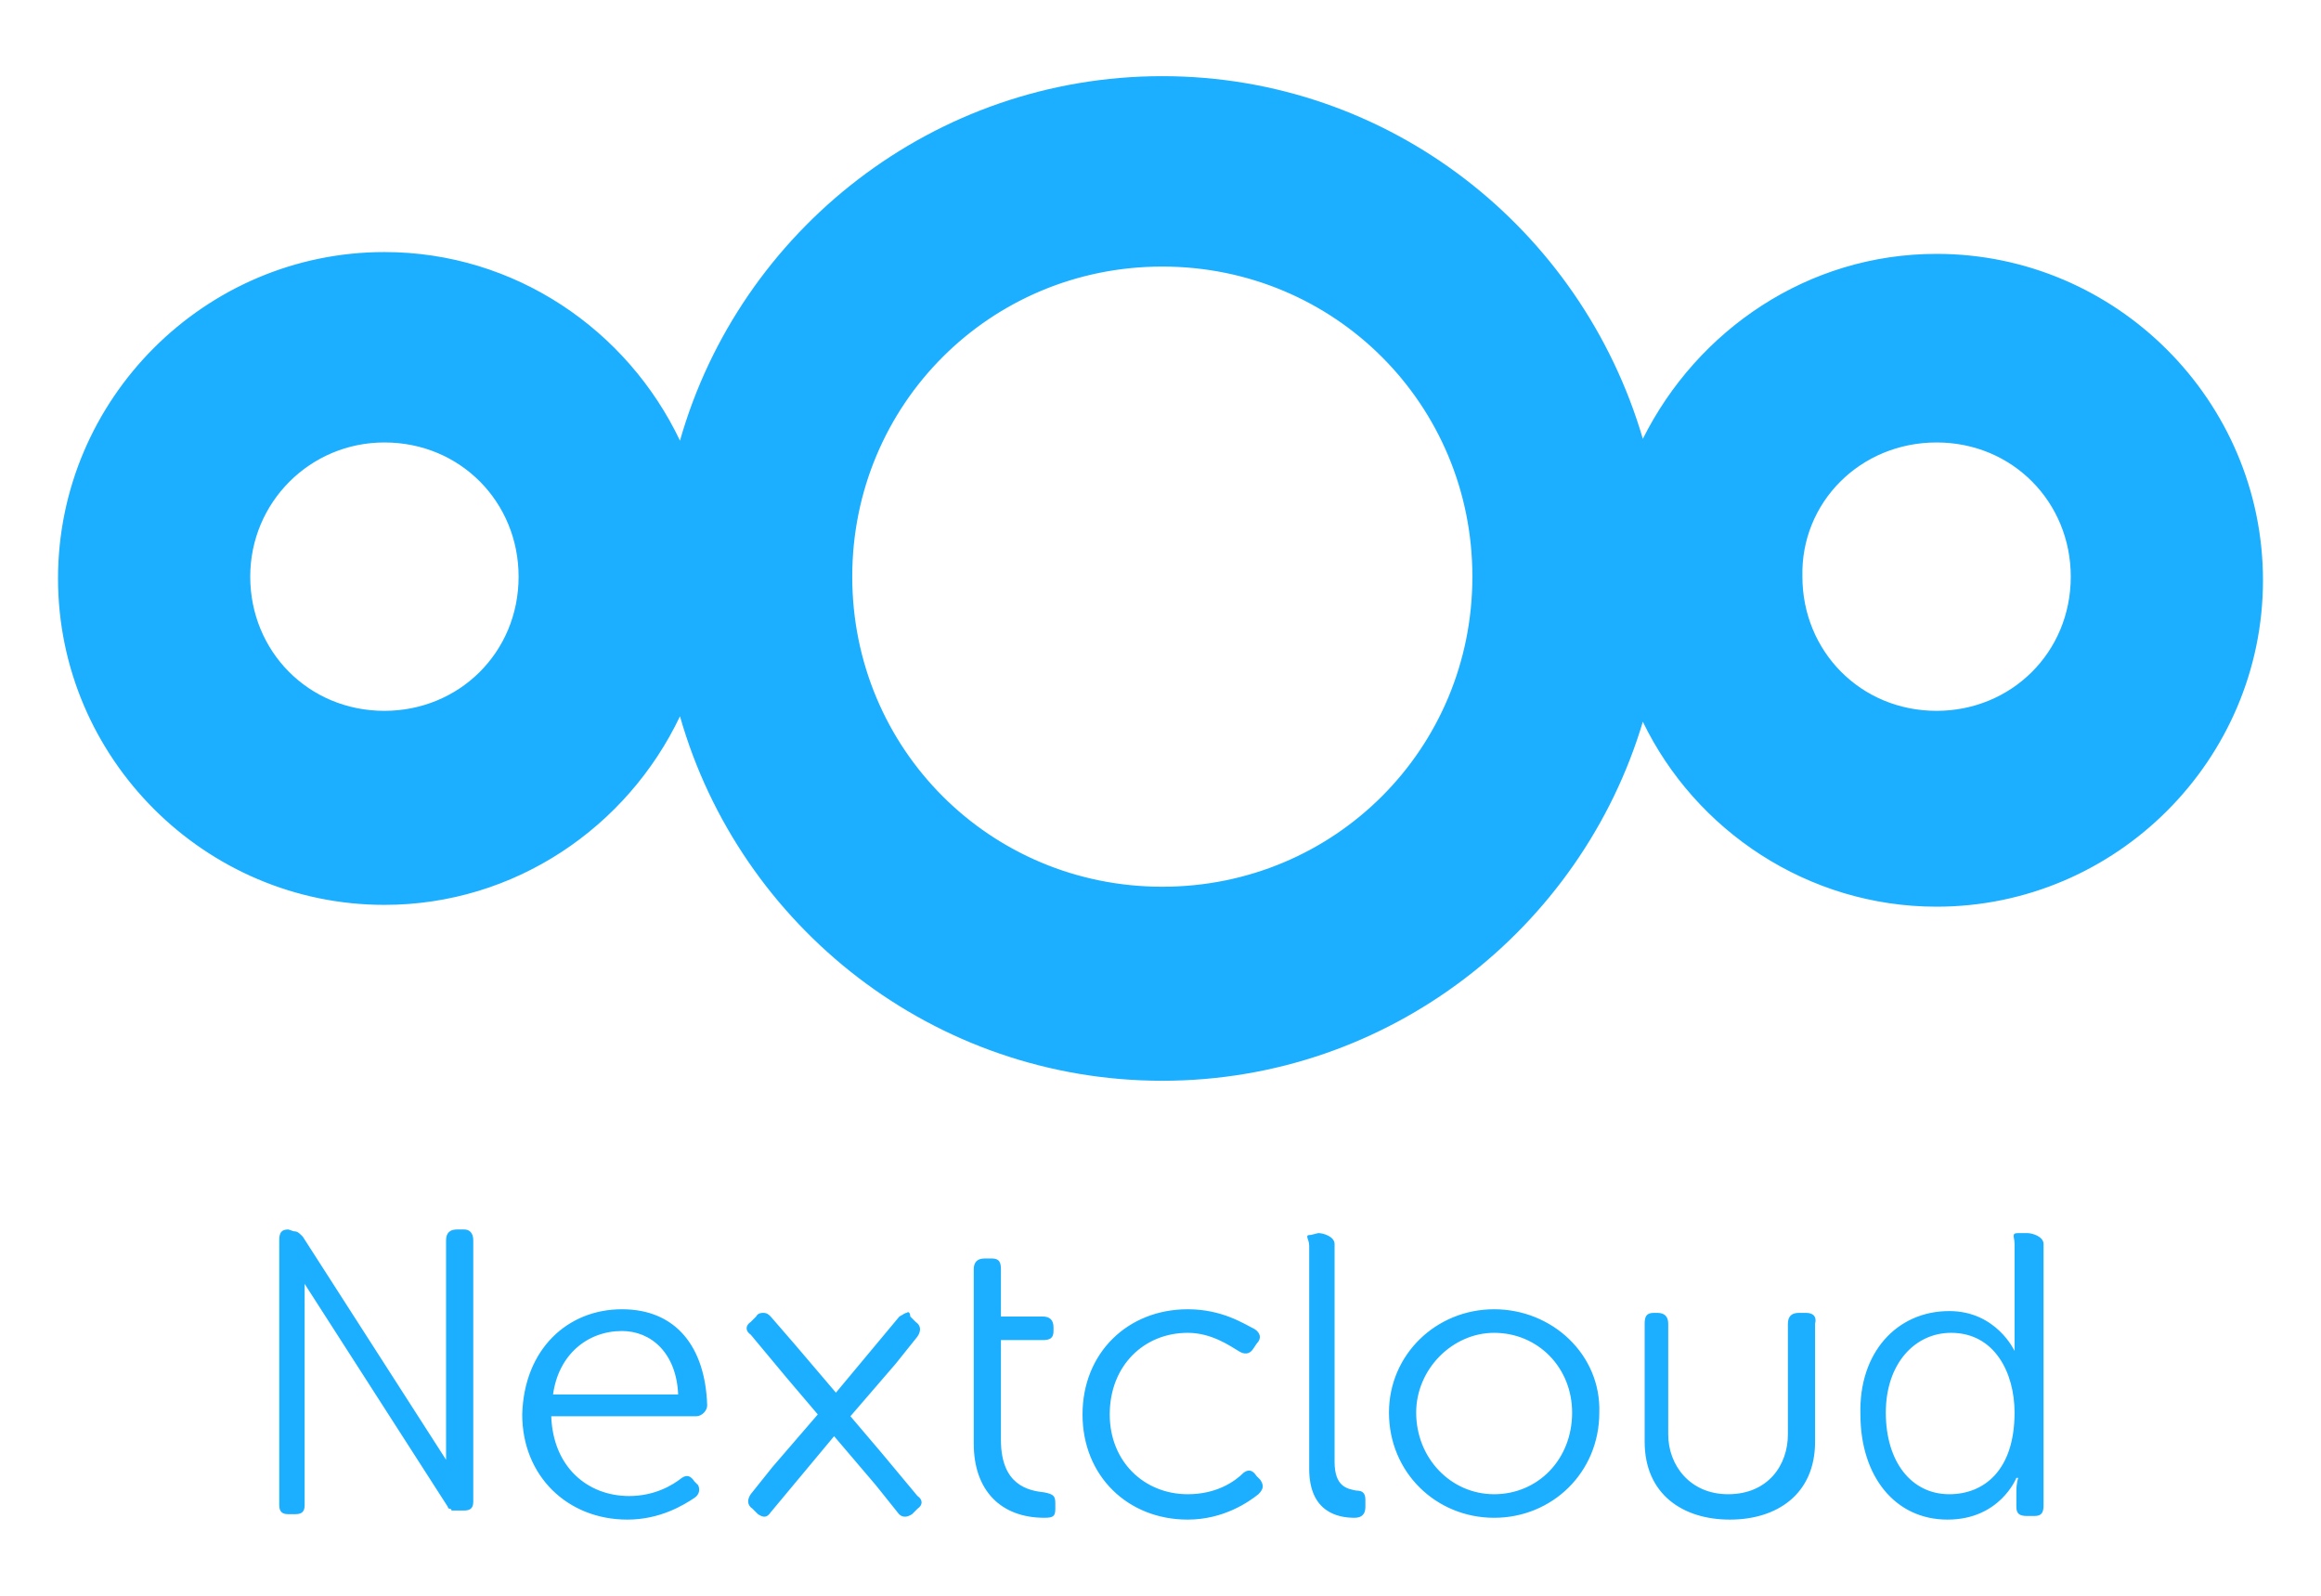
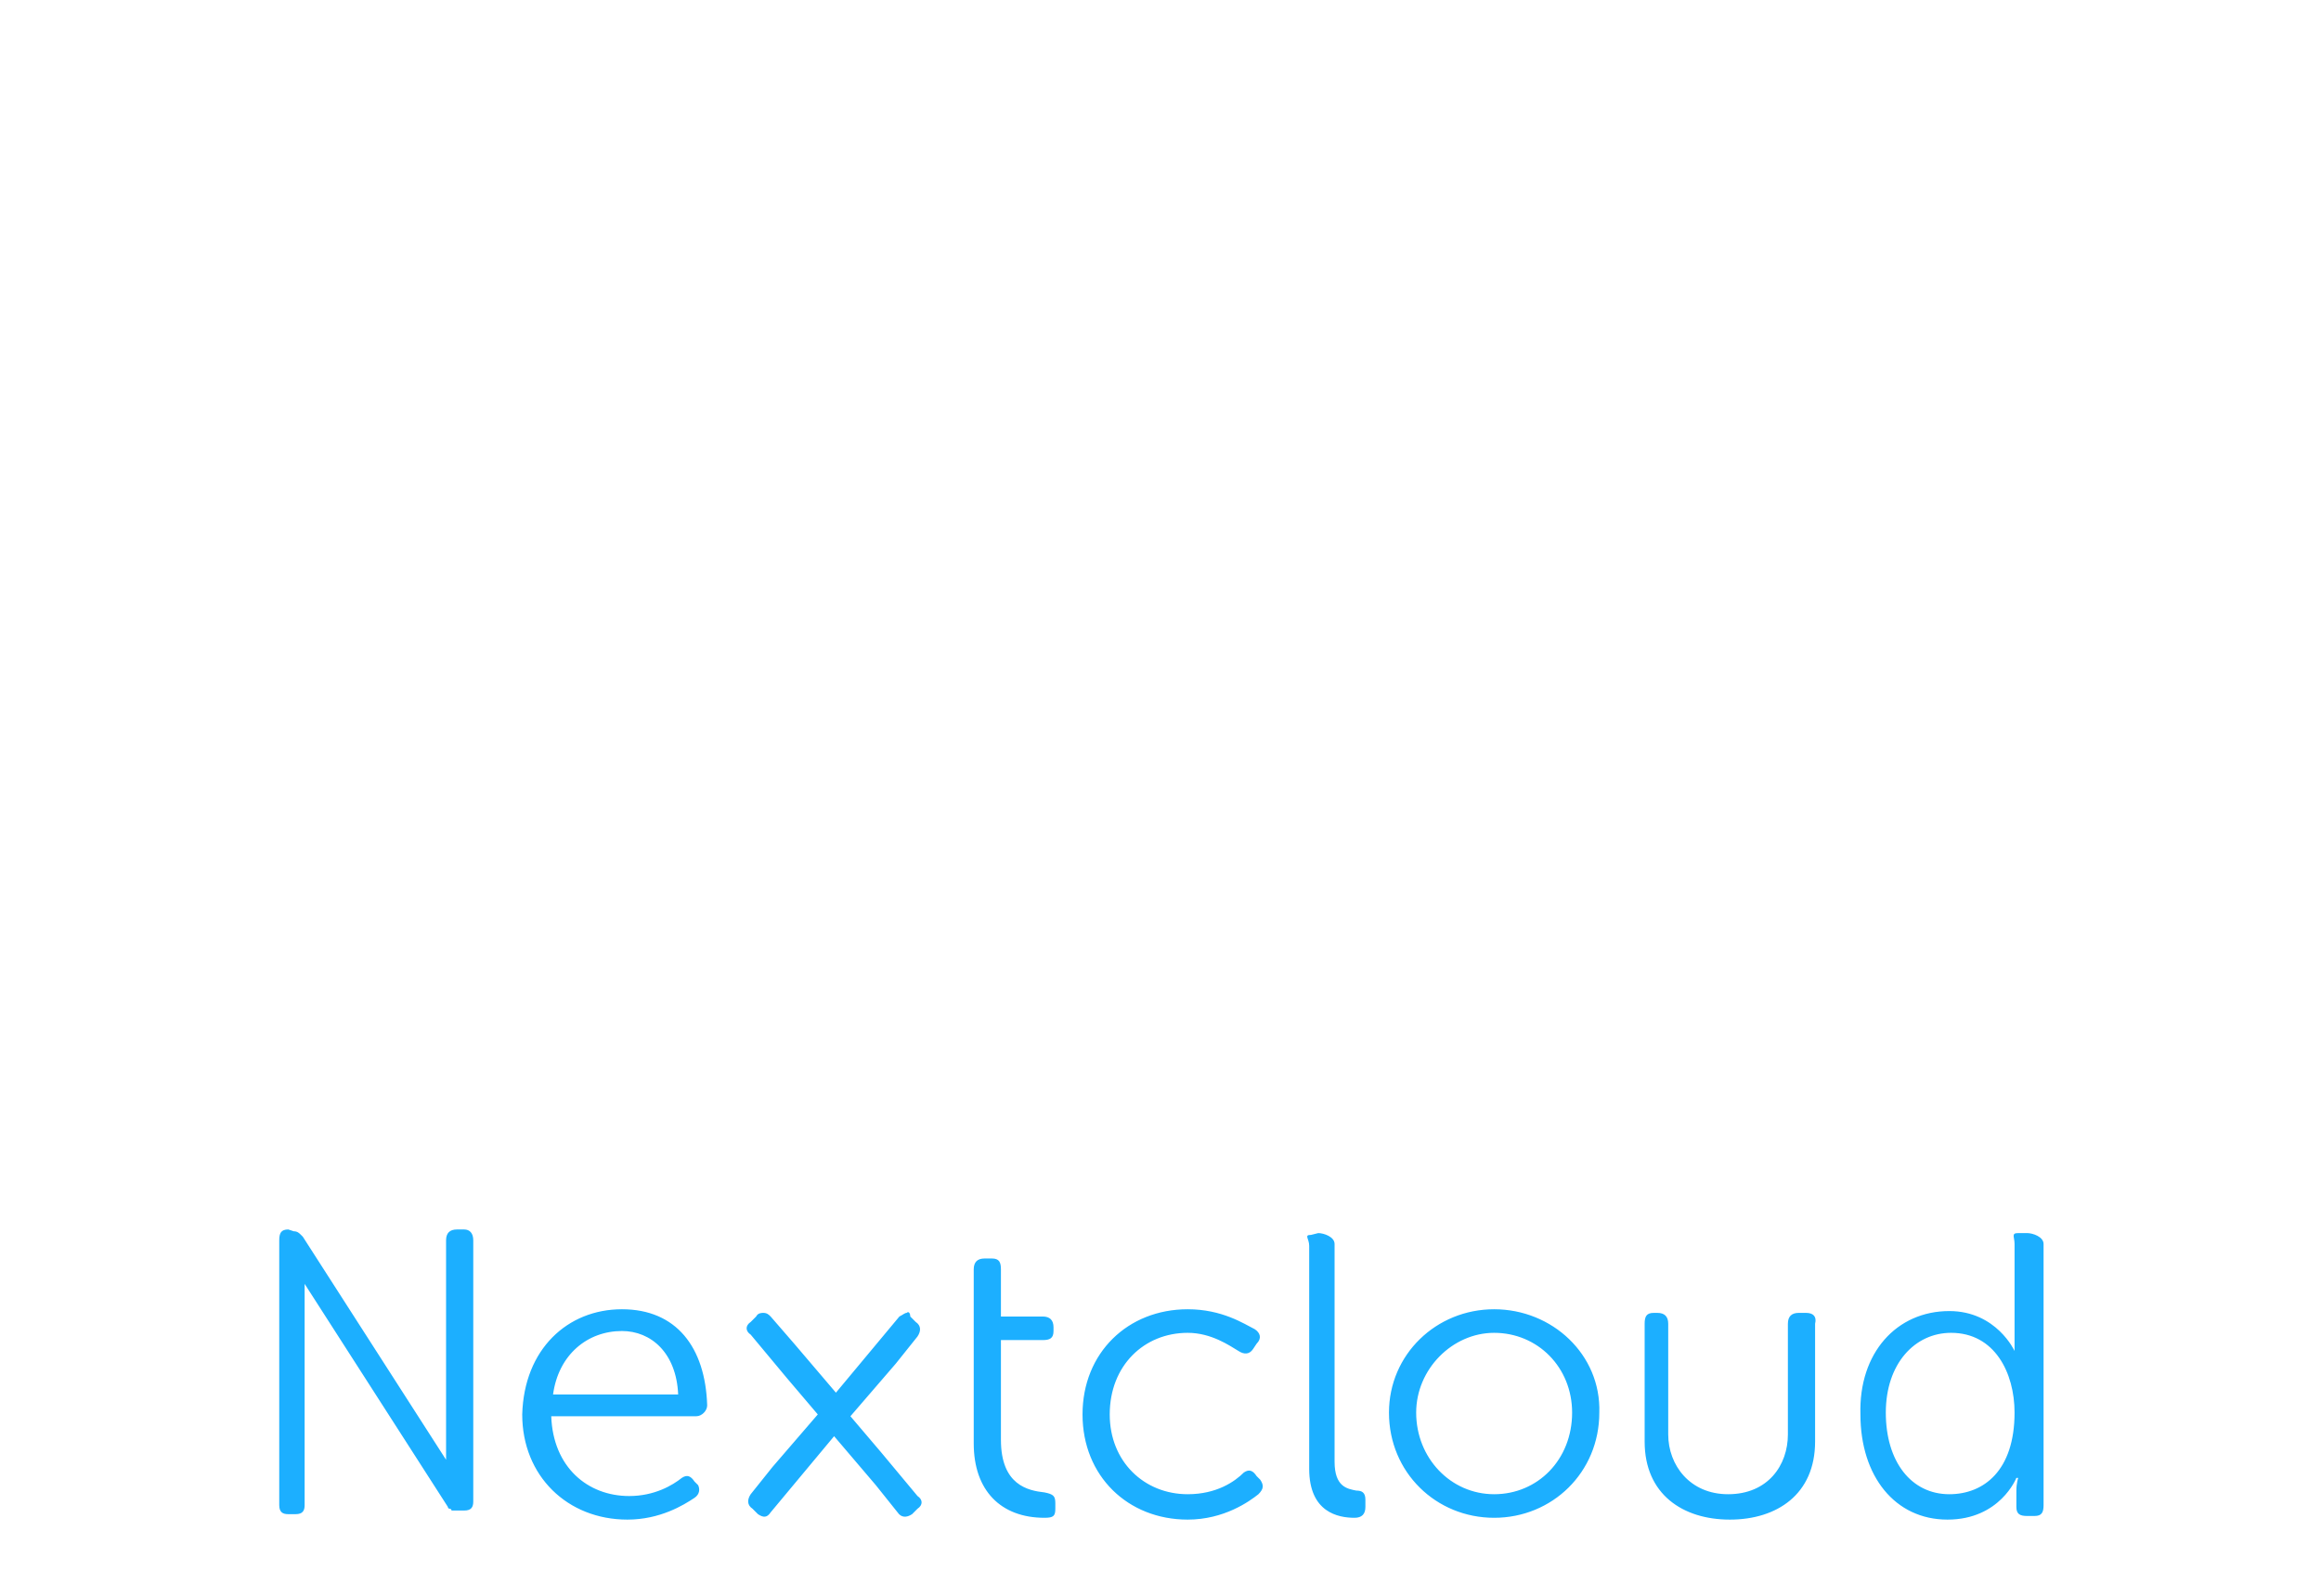
<svg xmlns="http://www.w3.org/2000/svg" width="128" height="88" viewBox="0 0 128 88" fill="none">
  <g clip-path="url(#clip0_356_10555)">
-     <path d="M64.1 4.2C51.5 4.2 40.8 12.7 37.5 24.3C34.6 18.2 28.4 13.9 21.2 13.9C11.3 13.9 3.2 22 3.2 31.9C3.2 41.8 11.3 49.9 21.2 49.9C28.4 49.9 34.6 45.6 37.5 39.5C40.8 51.1 51.5 59.6 64.1 59.6C76.6 59.6 87.2 51.2 90.6 39.8C93.5 45.8 99.7 50 106.8 50C116.7 50 124.8 41.9 124.8 32C124.8 22.1 116.7 14 106.8 14C99.7 14 93.6 18.2 90.6 24.2C87.2 12.6 76.6 4.2 64.1 4.2ZM64.1 14.7C73.6 14.7 81.2 22.3 81.2 31.8C81.2 41.3 73.6 48.9 64.1 48.9C54.6 48.9 47 41.3 47 31.8C47 22.3 54.6 14.7 64.1 14.7ZM21.2 24.4C25.4 24.4 28.6 27.7 28.6 31.8C28.6 36 25.3 39.2 21.2 39.2C17 39.2 13.8 35.9 13.8 31.8C13.8 27.7 17.1 24.4 21.2 24.4ZM106.8 24.4C111 24.4 114.2 27.7 114.2 31.8C114.2 36 110.9 39.2 106.8 39.2C102.6 39.2 99.4 35.9 99.4 31.8C99.3 27.7 102.6 24.4 106.8 24.4Z" fill="#1CAFFF" />
    <path d="M15.9 67.8C15.5 67.8 15.4 68 15.4 68.4V83C15.4 83.4 15.6 83.5 15.9 83.5H16.3C16.7 83.5 16.8 83.3 16.8 83V70.8L24.7 83.1C24.7 83.2 24.8 83.2 24.8 83.2C24.8 83.2 24.9 83.2 24.9 83.3C24.9 83.3 24.9 83.3 25 83.3C25.1 83.3 25.1 83.3 25.2 83.3H25.6C26 83.3 26.1 83.1 26.1 82.8V68.4C26.1 68 25.9 67.8 25.6 67.8H25.2C24.8 67.8 24.6 68 24.6 68.4V80.5L16.7 68.2L16.6 68.1C16.5 68 16.4 67.9 16.2 67.9L15.9 67.8ZM111.3 68C110.9 68 111.1 68.2 111.1 68.6V73.6C111.1 74.1 111.1 74.5 111.1 74.5C111.1 74.5 110.1 72.3 107.5 72.3C104.6 72.3 102.5 74.6 102.6 78C102.6 81.4 104.5 83.8 107.4 83.8C110.3 83.8 111.2 81.5 111.2 81.5H111.3C111.3 81.5 111.2 81.8 111.2 82.2V83.1C111.2 83.5 111.4 83.6 111.8 83.6H112.2C112.6 83.6 112.7 83.4 112.7 83V68.6C112.7 68.2 112.1 68 111.8 68H111.3ZM72.3 68.1C71.9 68.1 72.2 68.3 72.2 68.7V81C72.2 83.4 73.8 83.7 74.7 83.7C75.1 83.7 75.3 83.5 75.3 83.1V82.7C75.3 82.3 75.1 82.2 74.8 82.2C74.3 82.1 73.6 82 73.6 80.6V68.6C73.6 68.2 73 68 72.7 68L72.3 68.1ZM54.3 69.4C53.9 69.4 53.7 69.6 53.7 70V72.6V73.9V79.6C53.7 82.2 55.2 83.7 57.6 83.7C58.1 83.7 58.2 83.6 58.2 83.2V82.9C58.2 82.5 58.1 82.4 57.6 82.3C56.7 82.2 55.2 81.9 55.2 79.4V73.9H57.5C57.9 73.9 58.1 73.8 58.1 73.4V73.2C58.1 72.8 57.9 72.6 57.5 72.6H55.2V70C55.2 69.6 55.1 69.4 54.7 69.4H54.3ZM34.3 72.2C31.3 72.2 28.9 74.4 28.8 78C28.8 81.4 31.3 83.8 34.6 83.8C36.4 83.8 37.7 83 38.3 82.6C38.6 82.4 38.6 82.1 38.5 81.9L38.3 81.7C38.1 81.4 37.9 81.3 37.6 81.5C37.1 81.9 36.1 82.5 34.7 82.5C32.4 82.5 30.5 80.9 30.4 78.1H38.4C38.7 78.1 39 77.8 39 77.5C38.9 74.3 37.3 72.2 34.3 72.2ZM65.5 72.2C62.2 72.2 59.7 74.6 59.7 78C59.7 81.4 62.2 83.8 65.5 83.8C67.5 83.8 68.9 82.8 69.4 82.4C69.7 82.1 69.7 81.9 69.5 81.6L69.3 81.4C69.1 81.1 68.9 81 68.6 81.2C68.1 81.7 67.1 82.4 65.5 82.4C63.1 82.4 61.2 80.6 61.2 78C61.2 75.3 63.1 73.5 65.5 73.5C66.8 73.5 67.8 74.2 68.3 74.5C68.6 74.7 68.9 74.7 69.1 74.4L69.3 74.1C69.6 73.8 69.5 73.5 69.2 73.3C68.6 73 67.4 72.2 65.5 72.2ZM82.4 72.2C79.2 72.2 76.6 74.7 76.6 77.9C76.6 81.2 79.2 83.7 82.4 83.7C85.6 83.7 88.2 81.2 88.2 77.9C88.3 74.7 85.6 72.2 82.4 72.2ZM50 72.4C49.9 72.4 49.8 72.5 49.6 72.6L47.6 75L46.1 76.8L43.8 74.1L42.5 72.6C42.4 72.5 42.3 72.4 42.1 72.4C42 72.4 41.8 72.4 41.7 72.6L41.4 72.9C41.1 73.1 41.1 73.4 41.4 73.6L43.4 76L45.1 78L42.6 80.9L41.4 82.4C41.2 82.7 41.2 83 41.5 83.2L41.8 83.5C42.1 83.7 42.3 83.7 42.5 83.4L44.5 81L46 79.2L48.3 81.9L49.5 83.4C49.7 83.7 50 83.7 50.3 83.5L50.6 83.2C50.9 83 50.9 82.7 50.6 82.5L48.6 80.1L46.9 78.1L49.4 75.2L50.6 73.7C50.8 73.4 50.8 73.1 50.5 72.9L50.2 72.6C50.2 72.4 50.1 72.3 50 72.4ZM91.2 72.4C90.8 72.4 90.7 72.6 90.7 73V79.5C90.7 82.4 92.8 83.8 95.4 83.8C98 83.8 100.1 82.4 100.1 79.5V73C100.2 72.6 100 72.4 99.6 72.4H99.2C98.8 72.4 98.6 72.6 98.6 73V79.1C98.6 80.8 97.5 82.4 95.3 82.4C93.2 82.4 92 80.8 92 79.1V73C92 72.6 91.8 72.4 91.4 72.4H91.2ZM34.3 73.4C35.9 73.4 37.3 74.6 37.4 76.9H30.5C30.8 74.7 32.4 73.4 34.3 73.4ZM82.4 73.5C84.8 73.5 86.7 75.4 86.7 77.9C86.7 80.5 84.8 82.4 82.4 82.4C80 82.4 78.1 80.4 78.1 77.9C78.1 75.5 80.1 73.5 82.4 73.5ZM107.6 73.5C110 73.5 111.1 75.7 111.1 77.9C111.1 81.1 109.4 82.4 107.5 82.4C105.4 82.4 104 80.6 104 77.9C104 75.2 105.6 73.5 107.6 73.5Z" fill="#1CAFFF" />
  </g>
  <defs>
    <clipPath id="clip0_356_10555">
      <rect width="127" height="87.2" fill="white" transform="translate(0.5 0.4)" />
    </clipPath>
  </defs>
</svg>